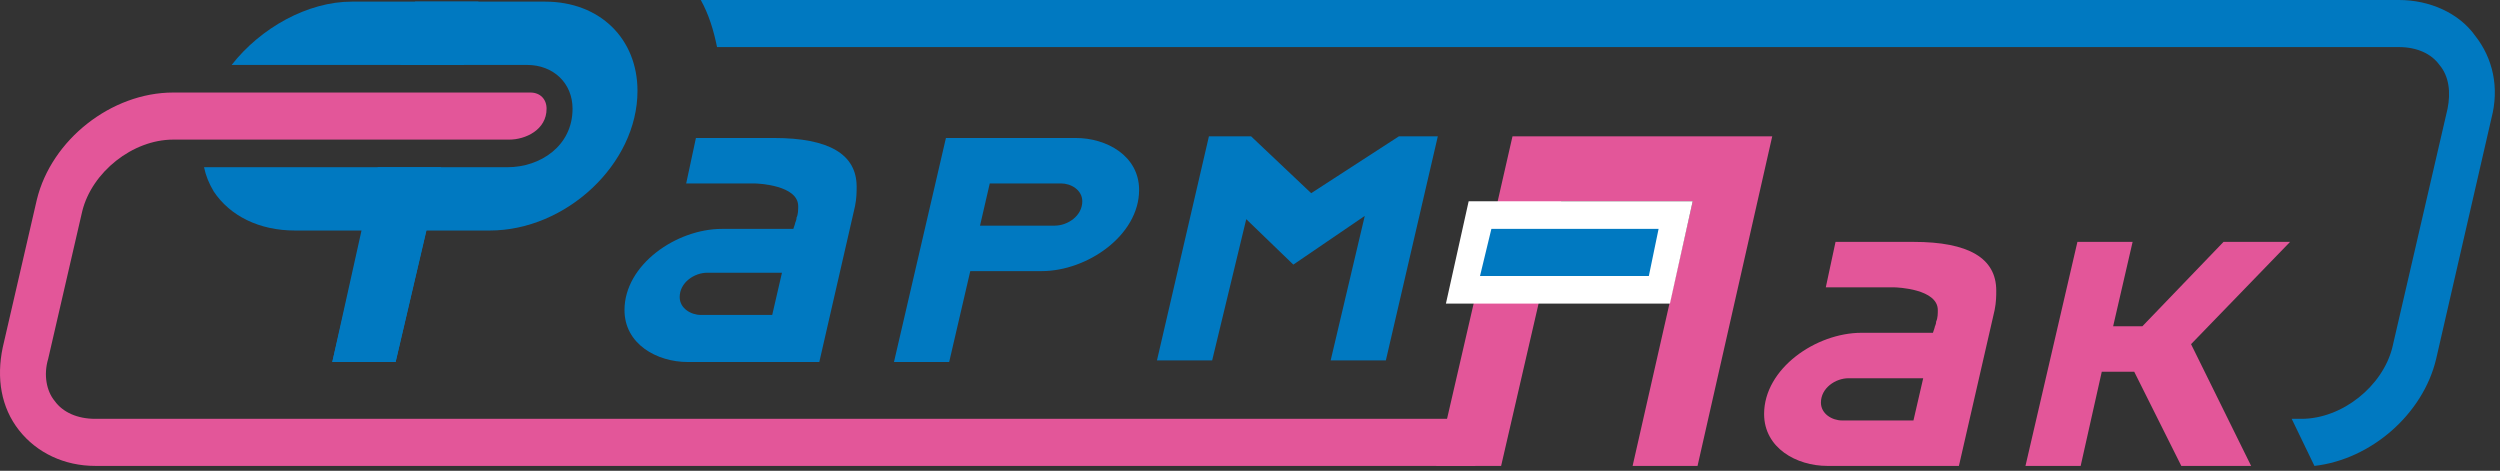
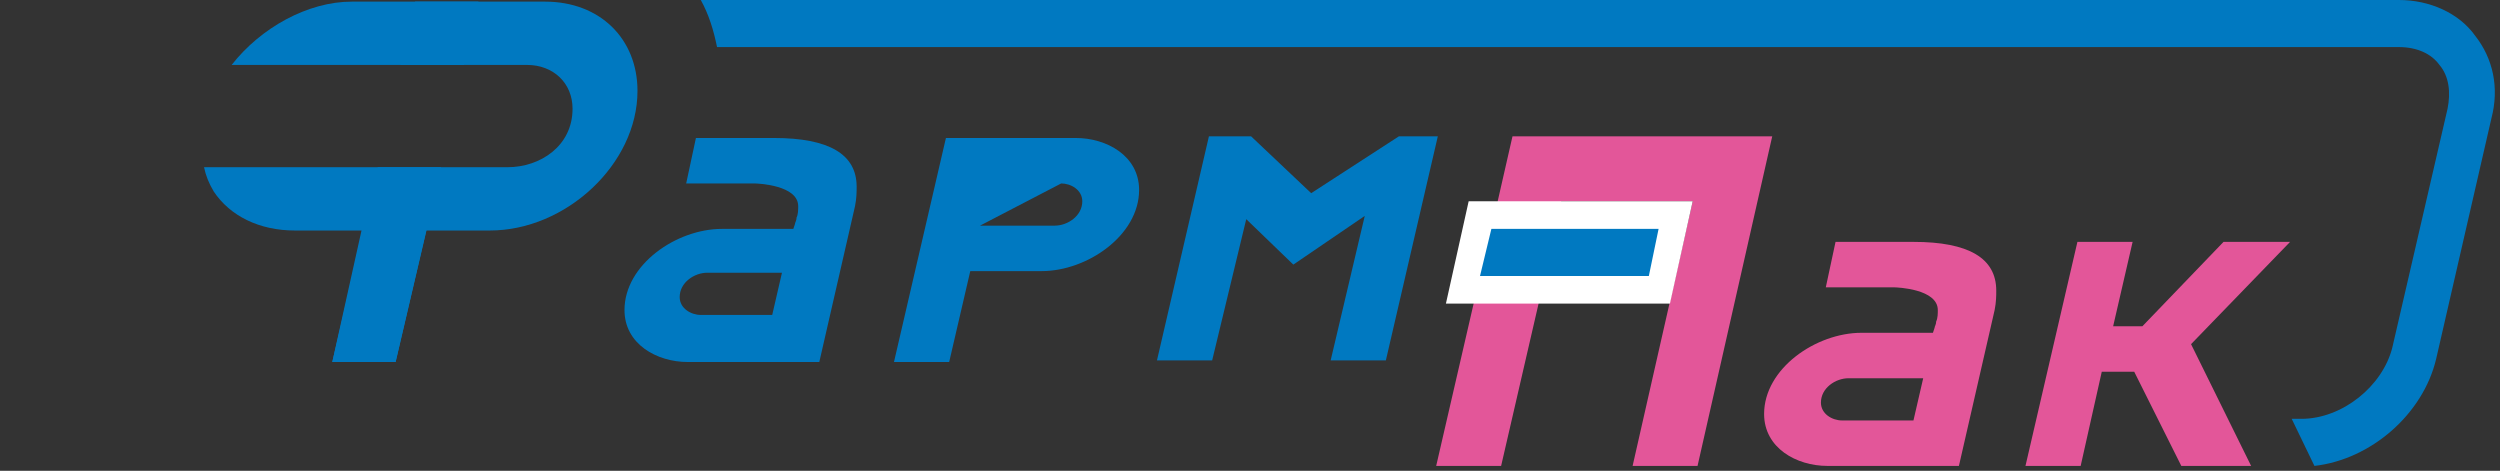
<svg xmlns="http://www.w3.org/2000/svg" width="154" height="29" viewBox="0 0 154 29" fill="none">
  <rect x="0" y="0" width="154" height="29" fill="#333333" stroke="none" />
  <path d="M112.569 28.7C110.669 28.7 108.669 27.6 108.669 25.5C108.669 22.7 111.869 20.5 114.669 20.5H119.069L119.169 20.2C119.169 20.1 119.269 20 119.269 19.8C119.369 19.6 119.369 19.3 119.369 19.1C119.369 17.8 116.869 17.7 116.669 17.7H112.469L113.069 14.9H117.869C121.269 14.9 122.969 15.9 122.969 17.9C122.969 18.2 122.969 18.6 122.869 19.1L120.669 28.7H112.569ZM113.869 23.3C113.069 23.3 112.169 23.9 112.169 24.8C112.169 25.5 112.869 25.9 113.469 25.9H117.869L118.469 23.3H113.869Z" fill="#E35699" />
  <path d="M42.369 22.3C40.469 22.3 38.469 21.2 38.469 19.1C38.469 16.3 41.669 14.1 44.469 14.1H48.869L48.969 13.8C48.969 13.7 49.069 13.6 49.069 13.4C49.169 13.2 49.169 12.9 49.169 12.7C49.169 11.4 46.669 11.3 46.469 11.3H42.269L42.869 8.5H47.669C51.069 8.5 52.769 9.5 52.769 11.5C52.769 11.8 52.769 12.2 52.669 12.7L50.469 22.3H42.369ZM43.569 16.8C42.769 16.8 41.869 17.4 41.869 18.3C41.869 19 42.569 19.4 43.169 19.4H47.569L48.169 16.8H43.569Z" fill="#0079C1" />
  <path d="M81.969 22.2L84.069 13.3L79.669 16.3L76.769 13.5L74.669 22.2H71.269L74.469 8.4H77.069L80.769 11.9L86.169 8.4H88.569L85.369 22.2H81.969Z" fill="#0079C1" />
  <path d="M141.169 25.8H141.769C144.269 25.8 146.769 23.8 147.369 21.4L150.769 6.7C150.969 5.7 150.869 4.7 150.269 4C149.769 3.3 148.869 2.9 147.769 2.9H44.169C43.969 1.9 43.669 0.9 43.169 0H147.769C149.669 0 151.469 0.8 152.469 2.2C153.569 3.6 153.969 5.4 153.469 7.3L150.069 22.1C149.269 25.5 146.069 28.3 142.569 28.7L141.169 25.8Z" fill="#0079C1" />
-   <path d="M5.869 25.8C4.769 25.8 3.869 25.4 3.369 24.7C2.869 24.1 2.669 23.1 2.969 22.1L5.069 13C5.669 10.6 8.169 8.6 10.669 8.6H21.969H31.369C32.369 8.6 33.669 8 33.669 6.7C33.669 6.1 33.269 5.7 32.669 5.7H10.669C6.869 5.7 3.169 8.6 2.269 12.3L0.169 21.4C-0.231 23.3 0.069 25.1 1.169 26.5C2.269 27.9 3.969 28.7 5.869 28.7H90.869L91.569 25.8H5.869Z" fill="#E35699" />
  <path d="M20.469 22.3L23.269 10.3H31.269C33.269 10.3 35.269 9 35.269 6.7C35.269 5.1 34.069 4 32.469 4H24.669L25.569 0.1H33.569C36.969 0.1 39.269 2.4 39.269 5.6C39.269 10.1 34.869 14.2 30.169 14.2H26.269L24.369 22.3H20.469Z" fill="#0079C1" />
  <path d="M12.569 10.3C12.669 10.8 12.869 11.3 13.169 11.8C14.169 13.3 15.969 14.2 18.169 14.2H22.269L20.469 22.3H24.369L27.169 10.3H19.369H12.569Z" fill="#0079C1" />
  <path d="M20.569 4H28.569L29.469 0.1H21.669C18.969 0.1 16.069 1.7 14.269 4H20.569Z" fill="#0079C1" />
  <path d="M134.369 28.7L131.469 22.9H129.469L128.169 28.7H124.769L127.969 14.9H131.369L130.169 20.1H131.969L136.969 14.9H141.069L134.969 21.2L138.669 28.7H134.369Z" fill="#E35699" />
-   <path d="M55.069 22.3L58.269 8.5H66.269C68.169 8.5 70.169 9.6 70.169 11.7C70.169 14.5 66.969 16.7 64.169 16.7H59.769L58.469 22.3H55.069ZM60.369 13.9H64.969C65.769 13.9 66.669 13.3 66.669 12.4C66.669 11.7 65.969 11.3 65.369 11.3H60.969L60.369 13.9Z" fill="#0079C1" />
+   <path d="M55.069 22.3L58.269 8.5H66.269C68.169 8.5 70.169 9.6 70.169 11.7C70.169 14.5 66.969 16.7 64.169 16.7H59.769L58.469 22.3H55.069ZM60.369 13.9H64.969C65.769 13.9 66.669 13.3 66.669 12.4C66.669 11.7 65.969 11.3 65.369 11.3L60.369 13.9Z" fill="#0079C1" />
  <path d="M93.169 8.4L91.869 14.1H95.769L96.169 12.4H104.269L100.569 28.7H104.569L109.169 8.4H93.169Z" fill="#E35699" />
  <path d="M88.469 28.7H92.469L95.169 17H91.169L88.469 28.7Z" fill="#E35699" />
  <path d="M89.069 18.7L90.469 12.4H104.269L102.869 18.7H89.069Z" fill="white" />
  <path d="M95.769 14.1H91.869L91.169 17H95.169H101.569L102.169 14.1H95.769Z" fill="#0079C1" />
</svg>